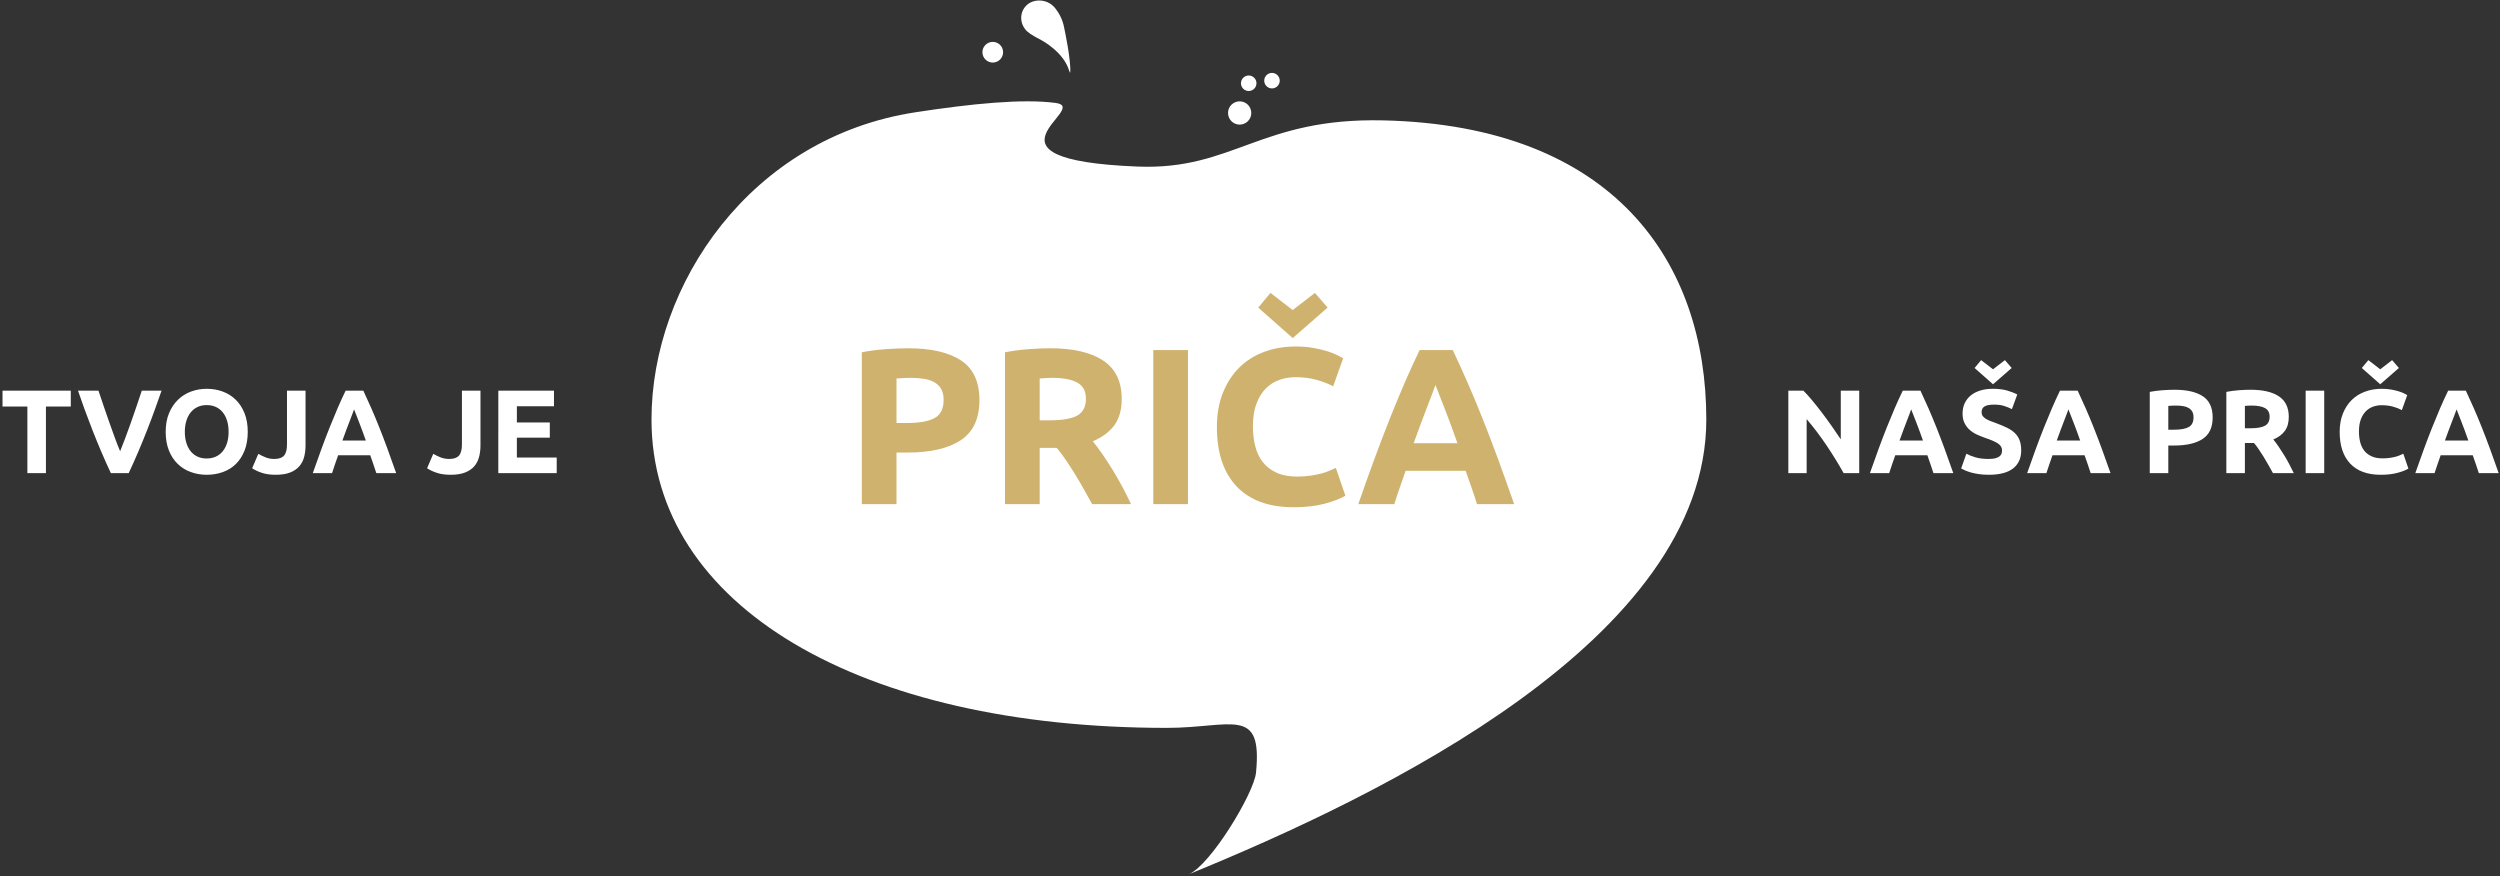
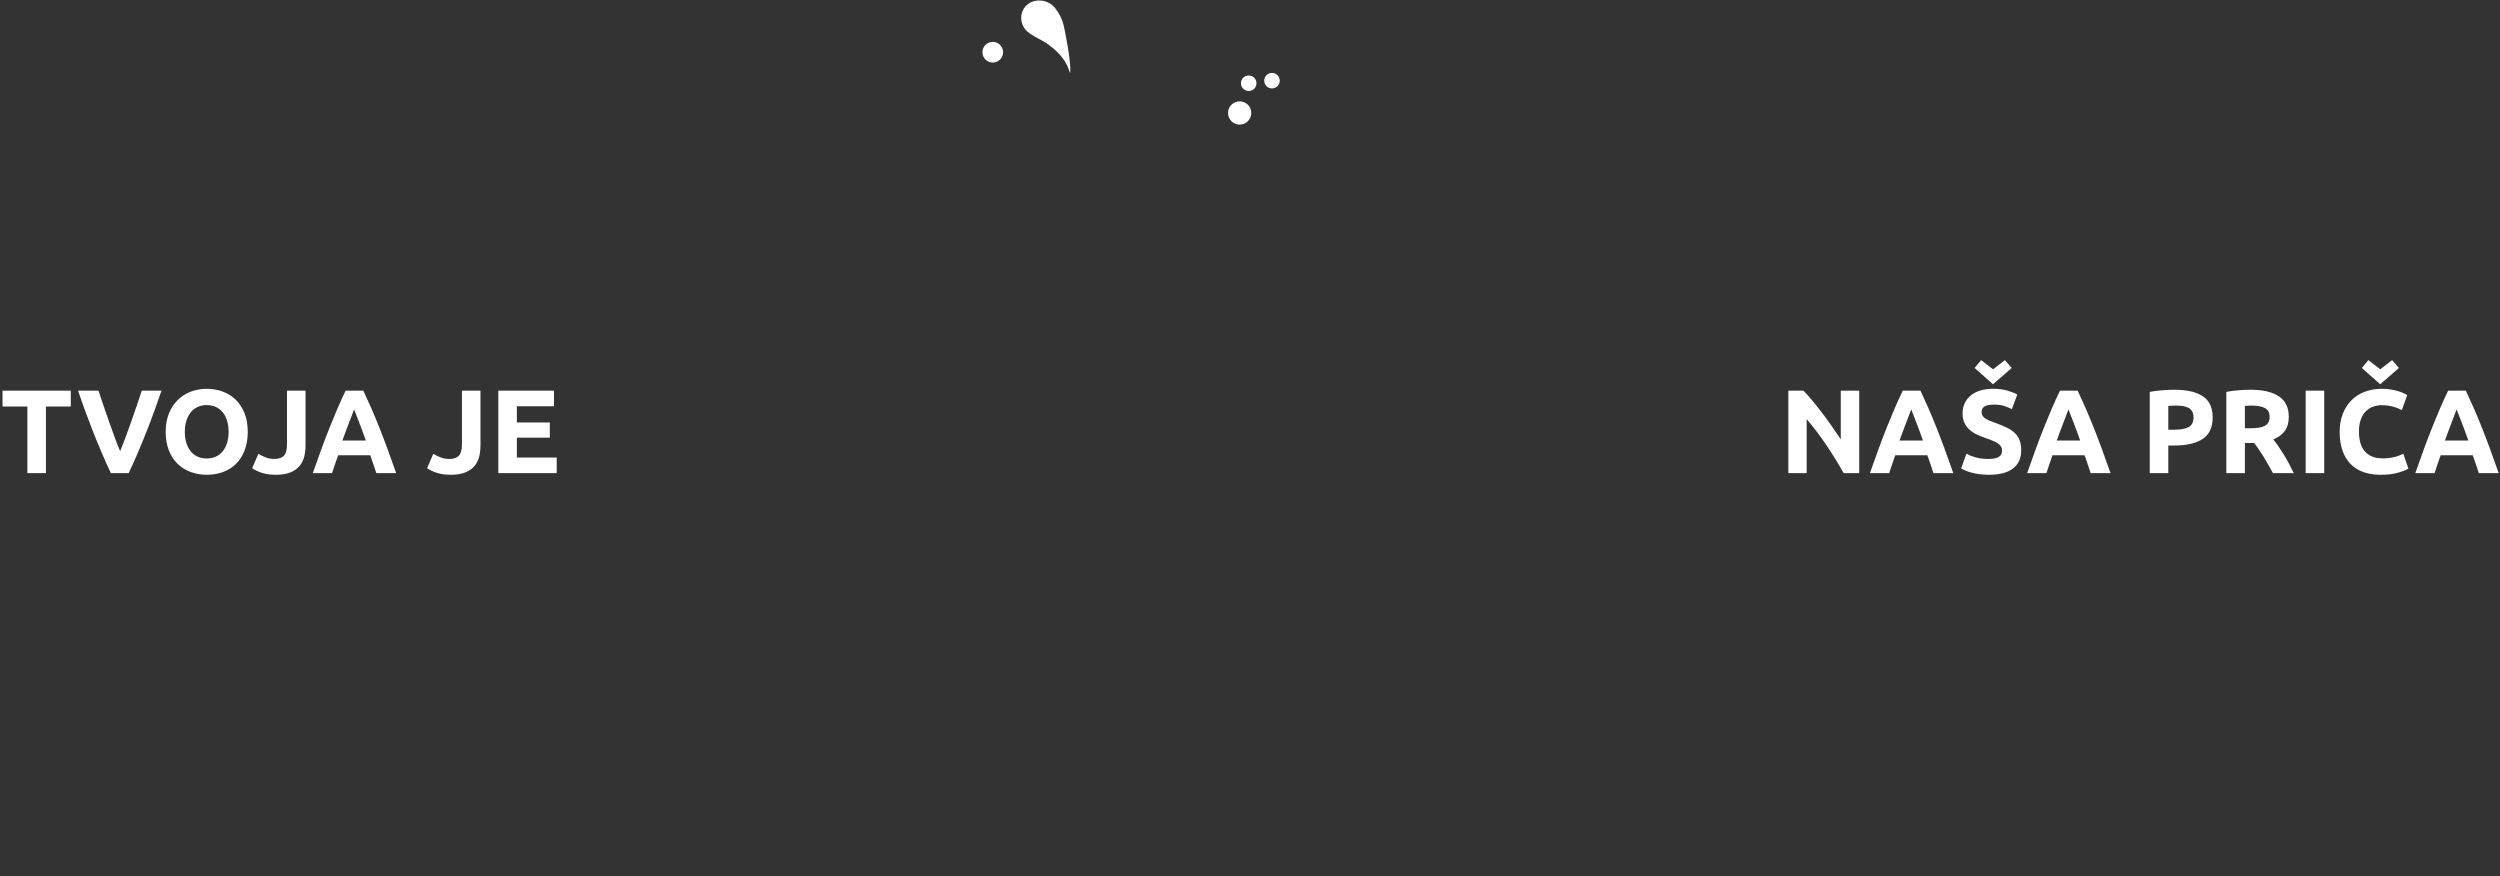
<svg xmlns="http://www.w3.org/2000/svg" width="967" height="339" viewBox="0 0 967 339">
  <rect x="0" y="0" width="967" height="339" fill="#333333" stroke="none" />
  <g fill="none" fill-rule="evenodd">
    <g>
      <g>
        <g fill="#FFF">
-           <path d="M102.069 43.433C38.317 53.215 0 110.068 0 162.27c0 72.227 80.821 119.272 199.29 119.272 25.145 0 37.104-8.633 34.534 17.322-.768 7.954-17.646 35.892-26.069 39.335C282.787 307.53 408 247.139 408 162.27c0-61.002-35.756-113.645-124.942-115.708-47.677-1.1-58.01 19.334-95 17.869-66.592-2.644-17.63-22.728-31.714-24.608-12.736-1.701-32.525.27-54.275 3.61" transform="translate(-257 -263) translate(257.975 263) translate(251.025)" />
          <path d="M223.32 45.36c.915 2.31 3.533 3.44 5.842 2.52 2.31-.916 3.435-3.53 2.52-5.842-.919-2.309-3.533-3.437-5.846-2.518-2.307.918-3.435 3.534-2.516 5.84M237 31.2c0 1.653 1.342 3 3.003 3 1.655 0 2.997-1.347 2.997-3 0-1.656-1.342-3-2.997-3-1.66 0-3.003 1.344-3.003 3M228 32.202c0 1.654 1.342 2.998 3.001 2.998 1.657 0 2.999-1.344 2.999-2.998 0-1.657-1.342-3.002-2.999-3.002-1.66 0-3.001 1.345-3.001 3.002M145.893 1.384c-2.904 1.975-4.04 6.242-1.436 9.834.823 1.137 2.566 2.403 6.39 4.34 0 0 8.584 4.495 10.703 11.802l.4.84c.446-4.485-2.228-16.98-2.228-16.98-.744-4.35-2.588-6.7-3.414-7.836-2.601-3.589-7.514-3.976-10.415-2M134.649 17.201c1.654 1.465 1.811 3.991.35 5.648-1.465 1.654-3.99 1.812-5.645.35-1.657-1.462-1.815-3.99-.353-5.648 1.461-1.654 3.99-1.811 5.648-.35" transform="translate(-257 -263) translate(257.975 263) translate(251.025)" />
        </g>
        <path fill="#FFF" fill-rule="nonzero" d="M697.84 183v-20.884c2.699 3.159 5.244 6.517 7.636 10.074 2.392 3.557 4.615 7.16 6.67 10.81h6.026v-31.878h-7.13v18.814c-1.104-1.656-2.285-3.381-3.542-5.175-1.257-1.794-2.522-3.527-3.795-5.198-1.273-1.671-2.522-3.243-3.749-4.715-1.227-1.472-2.346-2.714-3.358-3.726h-5.842V183h7.084zm31.924 0c.337-1.104.713-2.239 1.127-3.404.414-1.165.82-2.33 1.219-3.496h12.42c.399 1.165.805 2.33 1.219 3.496.414 1.165.79 2.3 1.127 3.404h7.682c-1.196-3.435-2.33-6.609-3.404-9.522-1.073-2.913-2.124-5.658-3.151-8.234-1.027-2.576-2.047-5.022-3.059-7.337-1.012-2.315-2.04-4.577-3.082-6.785h-6.854c-1.073 2.208-2.108 4.47-3.105 6.785-.997 2.315-2.009 4.761-3.036 7.337-1.027 2.576-2.078 5.32-3.151 8.234-1.073 2.913-2.208 6.087-3.404 9.522h7.452zm13.064-12.604h-9.062c.49-1.38.974-2.699 1.449-3.956.475-1.257.912-2.407 1.311-3.45.399-1.043.751-1.963 1.058-2.76.307-.797.537-1.426.69-1.886.184.46.43 1.089.736 1.886.307.797.667 1.717 1.081 2.76.414 1.043.851 2.193 1.311 3.45.46 1.257.935 2.576 1.426 3.956zm27.094-21.758l7.222-6.302-2.622-3.036-4.6 3.542-4.6-3.542-2.53 3.036 7.13 6.302zm-1.656 35.006c4.201 0 7.345-.82 9.43-2.461 2.085-1.64 3.128-3.948 3.128-6.923 0-1.533-.2-2.837-.598-3.91-.399-1.073-1.004-2.009-1.817-2.806-.813-.797-1.832-1.495-3.059-2.093-1.227-.598-2.668-1.204-4.324-1.817-.797-.276-1.526-.544-2.185-.805-.66-.26-1.242-.552-1.748-.874-.506-.322-.897-.682-1.173-1.081-.276-.399-.414-.89-.414-1.472 0-.981.376-1.71 1.127-2.185.751-.475 1.986-.713 3.703-.713 1.533 0 2.844.176 3.933.529 1.089.353 2.078.759 2.967 1.219l2.07-5.658c-1.012-.552-2.3-1.058-3.864-1.518-1.564-.46-3.42-.69-5.566-.69-1.81 0-3.435.222-4.876.667-1.441.445-2.668 1.081-3.68 1.909-1.012.828-1.794 1.832-2.346 3.013-.552 1.18-.828 2.507-.828 3.979s.26 2.722.782 3.749c.521 1.027 1.196 1.901 2.024 2.622.828.72 1.763 1.319 2.806 1.794 1.043.475 2.085.897 3.128 1.265 2.392.797 4.079 1.541 5.06 2.231.981.69 1.472 1.556 1.472 2.599 0 .49-.077.935-.23 1.334-.153.399-.43.744-.828 1.035-.399.291-.928.521-1.587.69-.66.169-1.495.253-2.507.253-2.024 0-3.734-.207-5.129-.621-1.395-.414-2.568-.882-3.519-1.403l-2.024 5.704c.43.245.958.506 1.587.782s1.38.537 2.254.782c.874.245 1.878.452 3.013.621 1.135.169 2.407.253 3.818.253zm22.31-.644c.337-1.104.713-2.239 1.127-3.404.414-1.165.82-2.33 1.219-3.496h12.42c.399 1.165.805 2.33 1.219 3.496.414 1.165.79 2.3 1.127 3.404h7.682c-1.196-3.435-2.33-6.609-3.404-9.522-1.073-2.913-2.124-5.658-3.151-8.234-1.027-2.576-2.047-5.022-3.059-7.337-1.012-2.315-2.04-4.577-3.082-6.785h-6.854c-1.073 2.208-2.108 4.47-3.105 6.785-.997 2.315-2.009 4.761-3.036 7.337-1.027 2.576-2.078 5.32-3.151 8.234-1.073 2.913-2.208 6.087-3.404 9.522h7.452zm13.064-12.604h-9.062c.49-1.38.974-2.699 1.449-3.956.475-1.257.912-2.407 1.311-3.45.399-1.043.751-1.963 1.058-2.76.307-.797.537-1.426.69-1.886.184.46.43 1.089.736 1.886.307.797.667 1.717 1.081 2.76.414 1.043.851 2.193 1.311 3.45.46 1.257.935 2.576 1.426 3.956zM837.726 183v-10.672h2.254c4.784 0 8.464-.851 11.04-2.553 2.576-1.702 3.864-4.47 3.864-8.303 0-3.803-1.273-6.54-3.818-8.211-2.545-1.671-6.195-2.507-10.948-2.507-1.319 0-2.852.061-4.6.184-1.748.123-3.404.337-4.968.644V183h7.176zm2.254-16.79h-2.254v-9.2c.368-.03.805-.061 1.311-.092.506-.03 1.02-.046 1.541-.046 1.043 0 1.993.069 2.852.207.859.138 1.587.383 2.185.736.598.353 1.058.82 1.38 1.403.322.583.483 1.319.483 2.208 0 1.84-.629 3.097-1.886 3.772-1.257.675-3.128 1.012-5.612 1.012zM867.35 183v-11.638h3.542c.613.736 1.227 1.556 1.84 2.461.613.905 1.234 1.863 1.863 2.875s1.242 2.055 1.84 3.128l1.771 3.174h8.05c-.552-1.165-1.15-2.354-1.794-3.565-.644-1.211-1.311-2.377-2.001-3.496-.69-1.12-1.388-2.193-2.093-3.22-.705-1.027-1.38-1.94-2.024-2.737 1.932-.797 3.412-1.894 4.439-3.289 1.027-1.395 1.541-3.212 1.541-5.451 0-3.588-1.273-6.233-3.818-7.935s-6.21-2.553-10.994-2.553c-1.319 0-2.814.061-4.485.184-1.671.123-3.289.337-4.853.644V183h7.176zm2.024-17.342h-2.024v-8.648c.368-.03.759-.061 1.173-.092.414-.03.882-.046 1.403-.046 2.3 0 4.04.33 5.221.989 1.18.66 1.771 1.771 1.771 3.335 0 1.625-.583 2.775-1.748 3.45-1.165.675-3.097 1.012-5.796 1.012zM898.032 183v-31.878h-7.176V183h7.176zm21.666-34.362l7.222-6.302-2.622-3.036-4.6 3.542-4.6-3.542-2.53 3.036 7.13 6.302zm.23 35.006c2.423 0 4.554-.245 6.394-.736 1.84-.49 3.266-1.043 4.278-1.656l-1.978-5.75c-.399.184-.843.383-1.334.598-.49.215-1.058.406-1.702.575-.644.169-1.38.314-2.208.437-.828.123-1.763.184-2.806.184-1.656 0-3.067-.268-4.232-.805s-2.108-1.265-2.829-2.185c-.72-.92-1.242-2.016-1.564-3.289-.322-1.273-.483-2.645-.483-4.117 0-1.84.245-3.404.736-4.692.49-1.288 1.142-2.338 1.955-3.151.813-.813 1.748-1.403 2.806-1.771 1.058-.368 2.139-.552 3.243-.552 1.656 0 3.136.184 4.439.552 1.303.368 2.446.813 3.427 1.334l2.07-5.796c-.245-.153-.644-.368-1.196-.644-.552-.276-1.242-.544-2.07-.805-.828-.26-1.794-.49-2.898-.69-1.104-.2-2.33-.299-3.68-.299-2.33 0-4.493.368-6.486 1.104-1.993.736-3.71 1.817-5.152 3.243-1.441 1.426-2.576 3.174-3.404 5.244-.828 2.07-1.242 4.424-1.242 7.061 0 5.305 1.357 9.4 4.071 12.282 2.714 2.883 6.662 4.324 11.845 4.324zM940.72 183c.337-1.104.713-2.239 1.127-3.404.414-1.165.82-2.33 1.219-3.496h12.42c.399 1.165.805 2.33 1.219 3.496.414 1.165.79 2.3 1.127 3.404h7.682c-1.196-3.435-2.33-6.609-3.404-9.522-1.073-2.913-2.124-5.658-3.151-8.234-1.027-2.576-2.047-5.022-3.059-7.337-1.012-2.315-2.04-4.577-3.082-6.785h-6.854c-1.073 2.208-2.108 4.47-3.105 6.785-.997 2.315-2.009 4.761-3.036 7.337-1.027 2.576-2.078 5.32-3.151 8.234-1.073 2.913-2.208 6.087-3.404 9.522h7.452zm13.064-12.604h-9.062c.49-1.38.974-2.699 1.449-3.956.475-1.257.912-2.407 1.311-3.45.399-1.043.751-1.963 1.058-2.76.307-.797.537-1.426.69-1.886.184.46.43 1.089.736 1.886.307.797.667 1.717 1.081 2.76.414 1.043.851 2.193 1.311 3.45.46 1.257.935 2.576 1.426 3.956zM16.79 183v-25.76h9.614v-6.118H0v6.118h9.614V183h7.176zm32.016 0c1.257-2.668 2.5-5.443 3.726-8.326 1.227-2.883 2.392-5.735 3.496-8.556 1.104-2.821 2.116-5.52 3.036-8.096.92-2.576 1.733-4.876 2.438-6.9h-7.636c-.613 1.84-1.28 3.826-2.001 5.957-.72 2.131-1.457 4.255-2.208 6.371-.751 2.116-1.487 4.14-2.208 6.072-.72 1.932-1.372 3.603-1.955 5.014-.613-1.41-1.273-3.082-1.978-5.014-.705-1.932-1.434-3.956-2.185-6.072-.751-2.116-1.487-4.24-2.208-6.371-.72-2.131-1.388-4.117-2.001-5.957H29.21c.675 2.024 1.48 4.324 2.415 6.9.935 2.576 1.955 5.275 3.059 8.096 1.104 2.821 2.27 5.673 3.496 8.556 1.227 2.883 2.469 5.658 3.726 8.326h6.9zm30.176.644c2.239 0 4.332-.353 6.279-1.058 1.947-.705 3.626-1.756 5.037-3.151 1.41-1.395 2.522-3.128 3.335-5.198.813-2.07 1.219-4.47 1.219-7.199 0-2.73-.414-5.129-1.242-7.199-.828-2.07-1.963-3.81-3.404-5.221-1.441-1.41-3.128-2.469-5.06-3.174-1.932-.705-3.987-1.058-6.164-1.058-2.116 0-4.132.353-6.049 1.058-1.917.705-3.603 1.763-5.06 3.174-1.457 1.41-2.614 3.151-3.473 5.221-.859 2.07-1.288 4.47-1.288 7.199 0 2.73.414 5.129 1.242 7.199.828 2.07 1.963 3.803 3.404 5.198 1.441 1.395 3.128 2.446 5.06 3.151 1.932.705 3.987 1.058 6.164 1.058zm0-6.302c-1.35 0-2.545-.245-3.588-.736-1.043-.49-1.924-1.188-2.645-2.093-.72-.905-1.273-1.986-1.656-3.243s-.575-2.668-.575-4.232c0-1.533.192-2.936.575-4.209.383-1.273.935-2.361 1.656-3.266.72-.905 1.602-1.61 2.645-2.116s2.239-.759 3.588-.759c1.319 0 2.507.245 3.565.736 1.058.49 1.947 1.188 2.668 2.093.72.905 1.273 1.993 1.656 3.266s.575 2.691.575 4.255-.192 2.975-.575 4.232c-.383 1.257-.935 2.338-1.656 3.243-.72.905-1.61 1.602-2.668 2.093-1.058.49-2.246.736-3.565.736zm26.68 6.302c2.27 0 4.148-.299 5.635-.897 1.487-.598 2.668-1.41 3.542-2.438.874-1.027 1.487-2.231 1.84-3.611.353-1.38.529-2.852.529-4.416v-21.16h-7.176v20.792c0 2.024-.383 3.465-1.15 4.324-.767.859-2.024 1.288-3.772 1.288-1.196 0-2.3-.2-3.312-.598-1.012-.399-1.963-.859-2.852-1.38l-2.392 5.566c.981.675 2.223 1.265 3.726 1.771 1.503.506 3.297.759 5.382.759zm21.804-.644c.337-1.104.713-2.239 1.127-3.404.414-1.165.82-2.33 1.219-3.496h12.42c.399 1.165.805 2.33 1.219 3.496.414 1.165.79 2.3 1.127 3.404h7.682c-1.196-3.435-2.33-6.609-3.404-9.522-1.073-2.913-2.124-5.658-3.151-8.234-1.027-2.576-2.047-5.022-3.059-7.337-1.012-2.315-2.04-4.577-3.082-6.785h-6.854c-1.073 2.208-2.108 4.47-3.105 6.785-.997 2.315-2.009 4.761-3.036 7.337-1.027 2.576-2.078 5.32-3.151 8.234-1.073 2.913-2.208 6.087-3.404 9.522h7.452zm13.064-12.604h-9.062c.49-1.38.974-2.699 1.449-3.956.475-1.257.912-2.407 1.311-3.45.399-1.043.751-1.963 1.058-2.76.307-.797.537-1.426.69-1.886.184.46.43 1.089.736 1.886.307.797.667 1.717 1.081 2.76.414 1.043.851 2.193 1.311 3.45.46 1.257.935 2.576 1.426 3.956zm32.798 13.248c2.27 0 4.148-.299 5.635-.897 1.487-.598 2.668-1.41 3.542-2.438.874-1.027 1.487-2.231 1.84-3.611.353-1.38.529-2.852.529-4.416v-21.16h-7.176v20.792c0 2.024-.383 3.465-1.15 4.324-.767.859-2.024 1.288-3.772 1.288-1.196 0-2.3-.2-3.312-.598-1.012-.399-1.963-.859-2.852-1.38l-2.392 5.566c.981.675 2.223 1.265 3.726 1.771 1.503.506 3.297.759 5.382.759zM214.36 183v-6.026h-15.41v-7.682h12.742v-5.888H198.95v-6.256h14.352v-6.026h-21.528V183h22.586z" transform="translate(-257 -263) translate(257.975 263)" />
-         <path fill="#CFB26D" fill-rule="nonzero" d="M345.789 195v-19.952h4.214c8.944 0 15.824-1.591 20.64-4.773 4.816-3.182 7.224-8.356 7.224-15.523 0-7.11-2.38-12.226-7.138-15.351-4.759-3.125-11.581-4.687-20.468-4.687-2.465 0-5.332.115-8.6.344-3.268.23-6.364.63-9.288 1.204V195h13.416zm4.214-31.39h-4.214v-17.2c.688-.057 1.505-.115 2.451-.172.946-.057 1.906-.086 2.881-.086 1.95 0 3.727.129 5.332.387s2.967.717 4.085 1.376c1.118.66 1.978 1.534 2.58 2.623.602 1.09.903 2.465.903 4.128 0 3.44-1.175 5.79-3.526 7.052-2.35 1.261-5.848 1.892-10.492 1.892zm51.17 31.39v-21.758h6.622c1.147 1.376 2.293 2.91 3.44 4.601 1.147 1.691 2.308 3.483 3.483 5.375 1.175 1.892 2.322 3.841 3.44 5.848 1.118 2.007 2.222 3.985 3.311 5.934h15.05c-1.032-2.179-2.15-4.4-3.354-6.665-1.204-2.265-2.451-4.443-3.741-6.536s-2.594-4.1-3.913-6.02-2.58-3.626-3.784-5.117c3.612-1.49 6.378-3.54 8.299-6.149 1.92-2.609 2.881-6.006 2.881-10.191 0-6.708-2.38-11.653-7.138-14.835-4.759-3.182-11.61-4.773-20.554-4.773-2.465 0-5.26.115-8.385.344-3.125.23-6.149.63-9.073 1.204V195h13.416zm3.784-32.422h-3.784V146.41c.688-.057 1.419-.115 2.193-.172.774-.057 1.648-.086 2.623-.086 4.3 0 7.554.616 9.761 1.849 2.207 1.233 3.311 3.311 3.311 6.235 0 3.039-1.09 5.189-3.268 6.45-2.179 1.261-5.79 1.892-10.836 1.892zM458.535 195v-59.598h-13.416V195h13.416zm40.506-64.242l13.502-11.782-4.902-5.676-8.6 6.622-8.6-6.622-4.73 5.676 13.33 11.782zm.43 65.446c4.53 0 8.514-.459 11.954-1.376 3.44-.917 6.106-1.95 7.998-3.096l-3.698-10.75c-.745.344-1.577.717-2.494 1.118-.917.401-1.978.76-3.182 1.075-1.204.315-2.58.588-4.128.817-1.548.23-3.297.344-5.246.344-3.096 0-5.733-.502-7.912-1.505-2.179-1.003-3.942-2.365-5.289-4.085-1.347-1.72-2.322-3.77-2.924-6.149-.602-2.38-.903-4.945-.903-7.697 0-3.44.459-6.364 1.376-8.772.917-2.408 2.136-4.372 3.655-5.891 1.52-1.52 3.268-2.623 5.246-3.311 1.978-.688 3.999-1.032 6.063-1.032 3.096 0 5.862.344 8.299 1.032 2.437.688 4.572 1.52 6.407 2.494l3.87-10.836c-.459-.287-1.204-.688-2.236-1.204-1.032-.516-2.322-1.018-3.87-1.505-1.548-.487-3.354-.917-5.418-1.29s-4.357-.559-6.88-.559c-4.357 0-8.4.688-12.126 2.064-3.727 1.376-6.937 3.397-9.632 6.063-2.695 2.666-4.816 5.934-6.364 9.804s-2.322 8.27-2.322 13.201c0 9.919 2.537 17.573 7.611 22.962 5.074 5.39 12.456 8.084 22.145 8.084zM538.343 195c.63-2.064 1.333-4.185 2.107-6.364.774-2.179 1.534-4.357 2.279-6.536h23.22c.745 2.179 1.505 4.357 2.279 6.536.774 2.179 1.476 4.3 2.107 6.364h14.362c-2.236-6.421-4.357-12.355-6.364-17.802-2.007-5.447-3.97-10.578-5.891-15.394-1.92-4.816-3.827-9.388-5.719-13.717-1.892-4.329-3.813-8.557-5.762-12.685h-12.814c-2.007 4.128-3.942 8.356-5.805 12.685-1.863 4.329-3.755 8.901-5.676 13.717-1.92 4.816-3.884 9.947-5.891 15.394-2.007 5.447-4.128 11.38-6.364 17.802h13.932zm24.424-23.564h-16.942c.917-2.58 1.82-5.045 2.709-7.396.889-2.35 1.706-4.5 2.451-6.45.745-1.95 1.405-3.67 1.978-5.16.573-1.49 1.003-2.666 1.29-3.526.344.86.803 2.035 1.376 3.526.573 1.49 1.247 3.21 2.021 5.16.774 1.95 1.591 4.1 2.451 6.45.86 2.35 1.749 4.816 2.666 7.396z" transform="translate(-257 -263) translate(257.975 263)" />
      </g>
    </g>
  </g>
</svg>